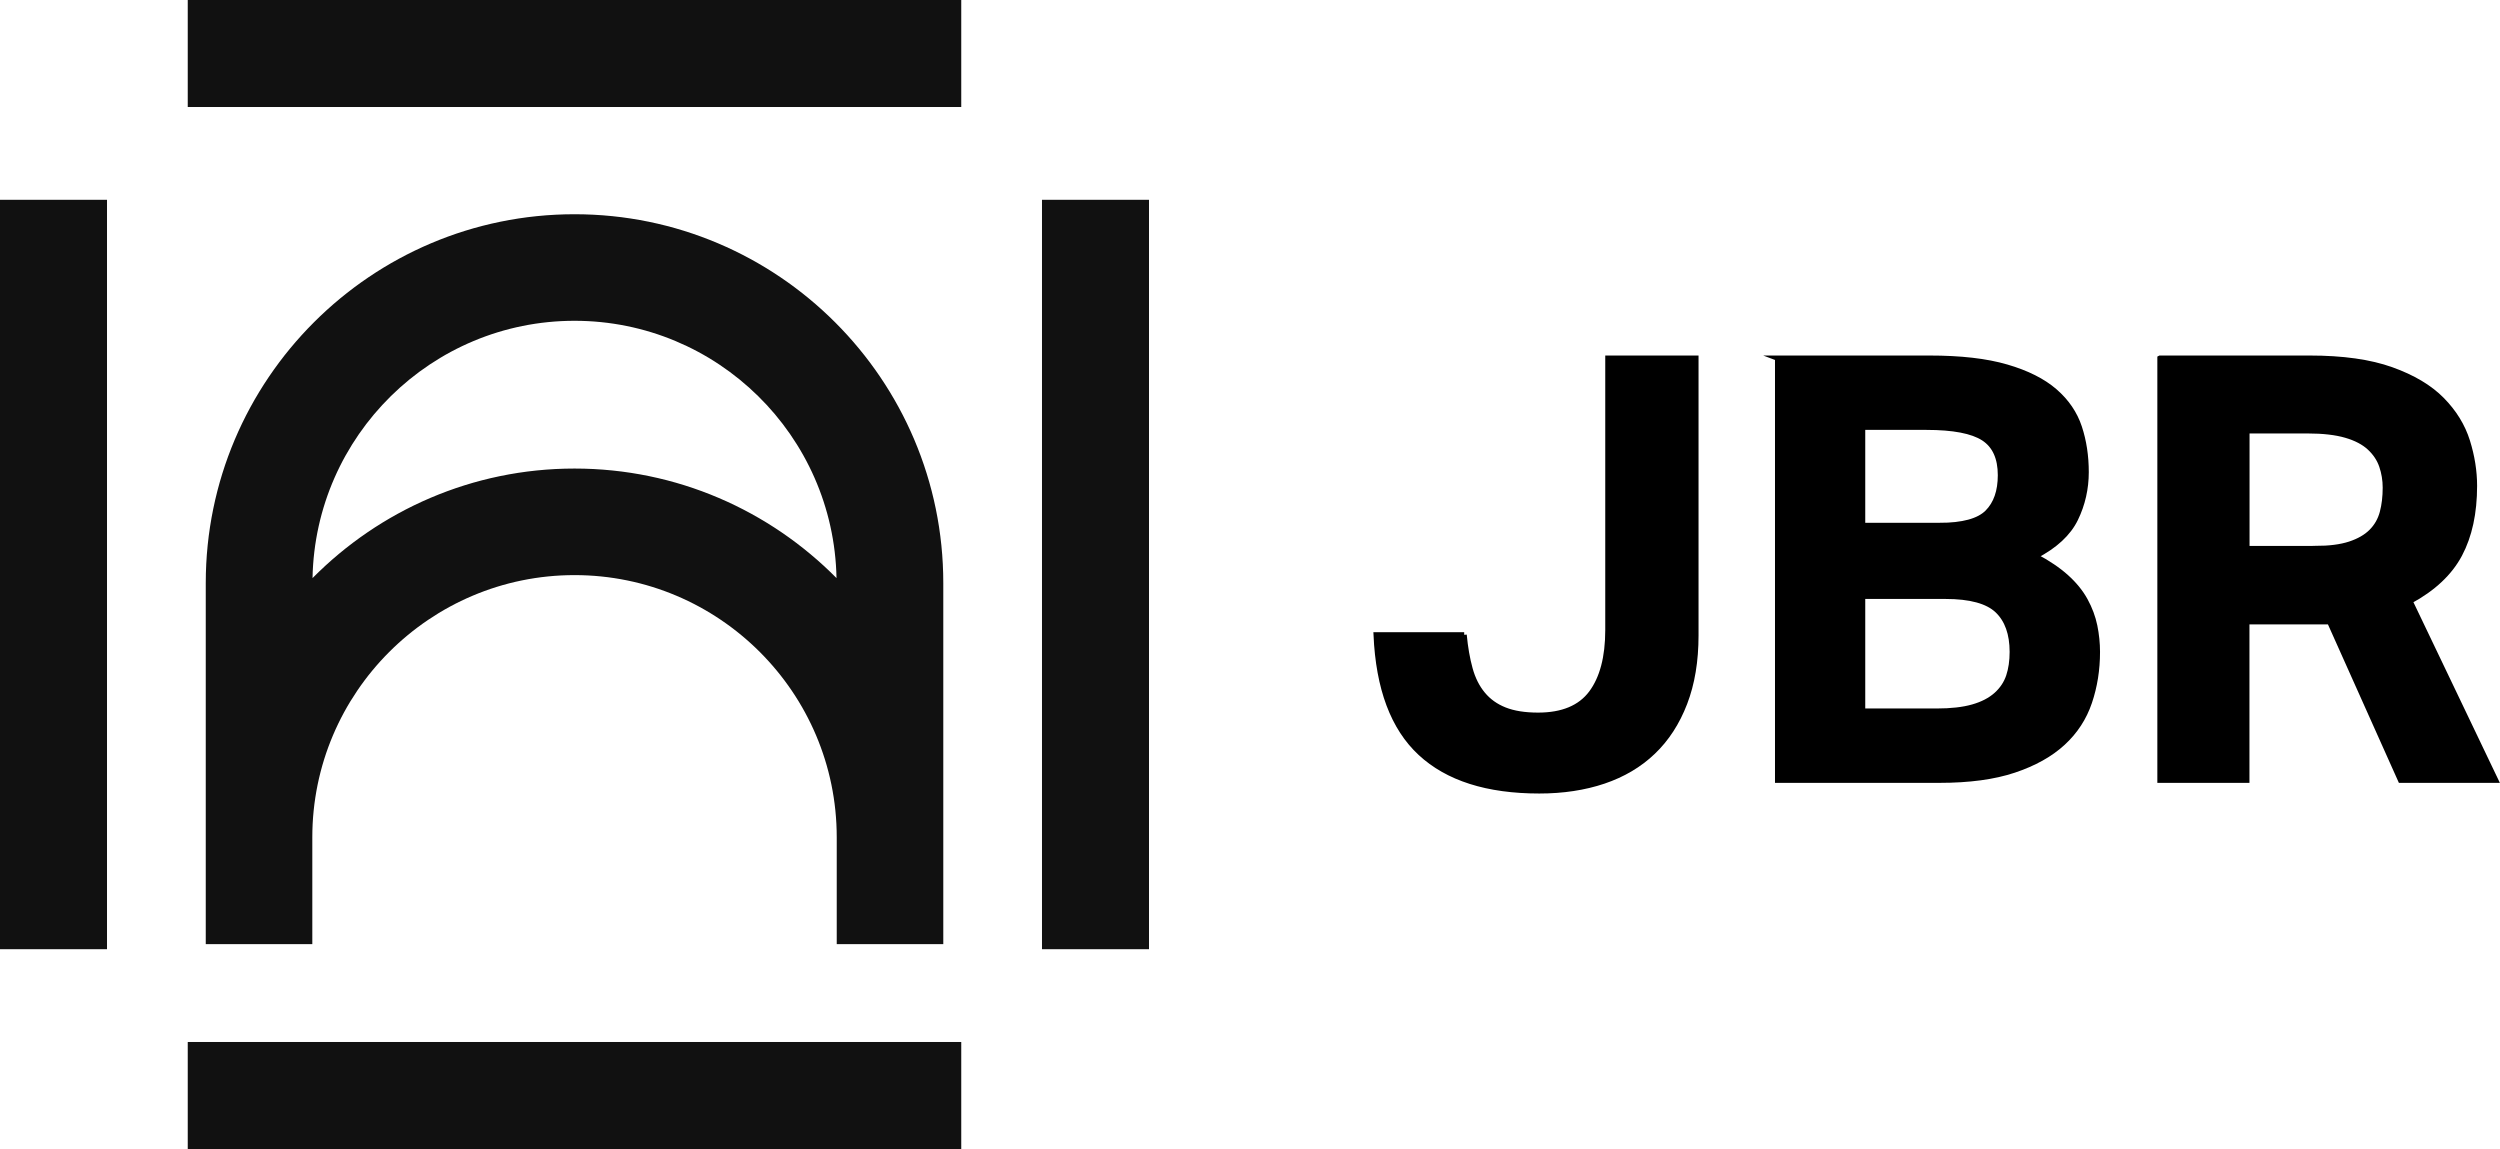
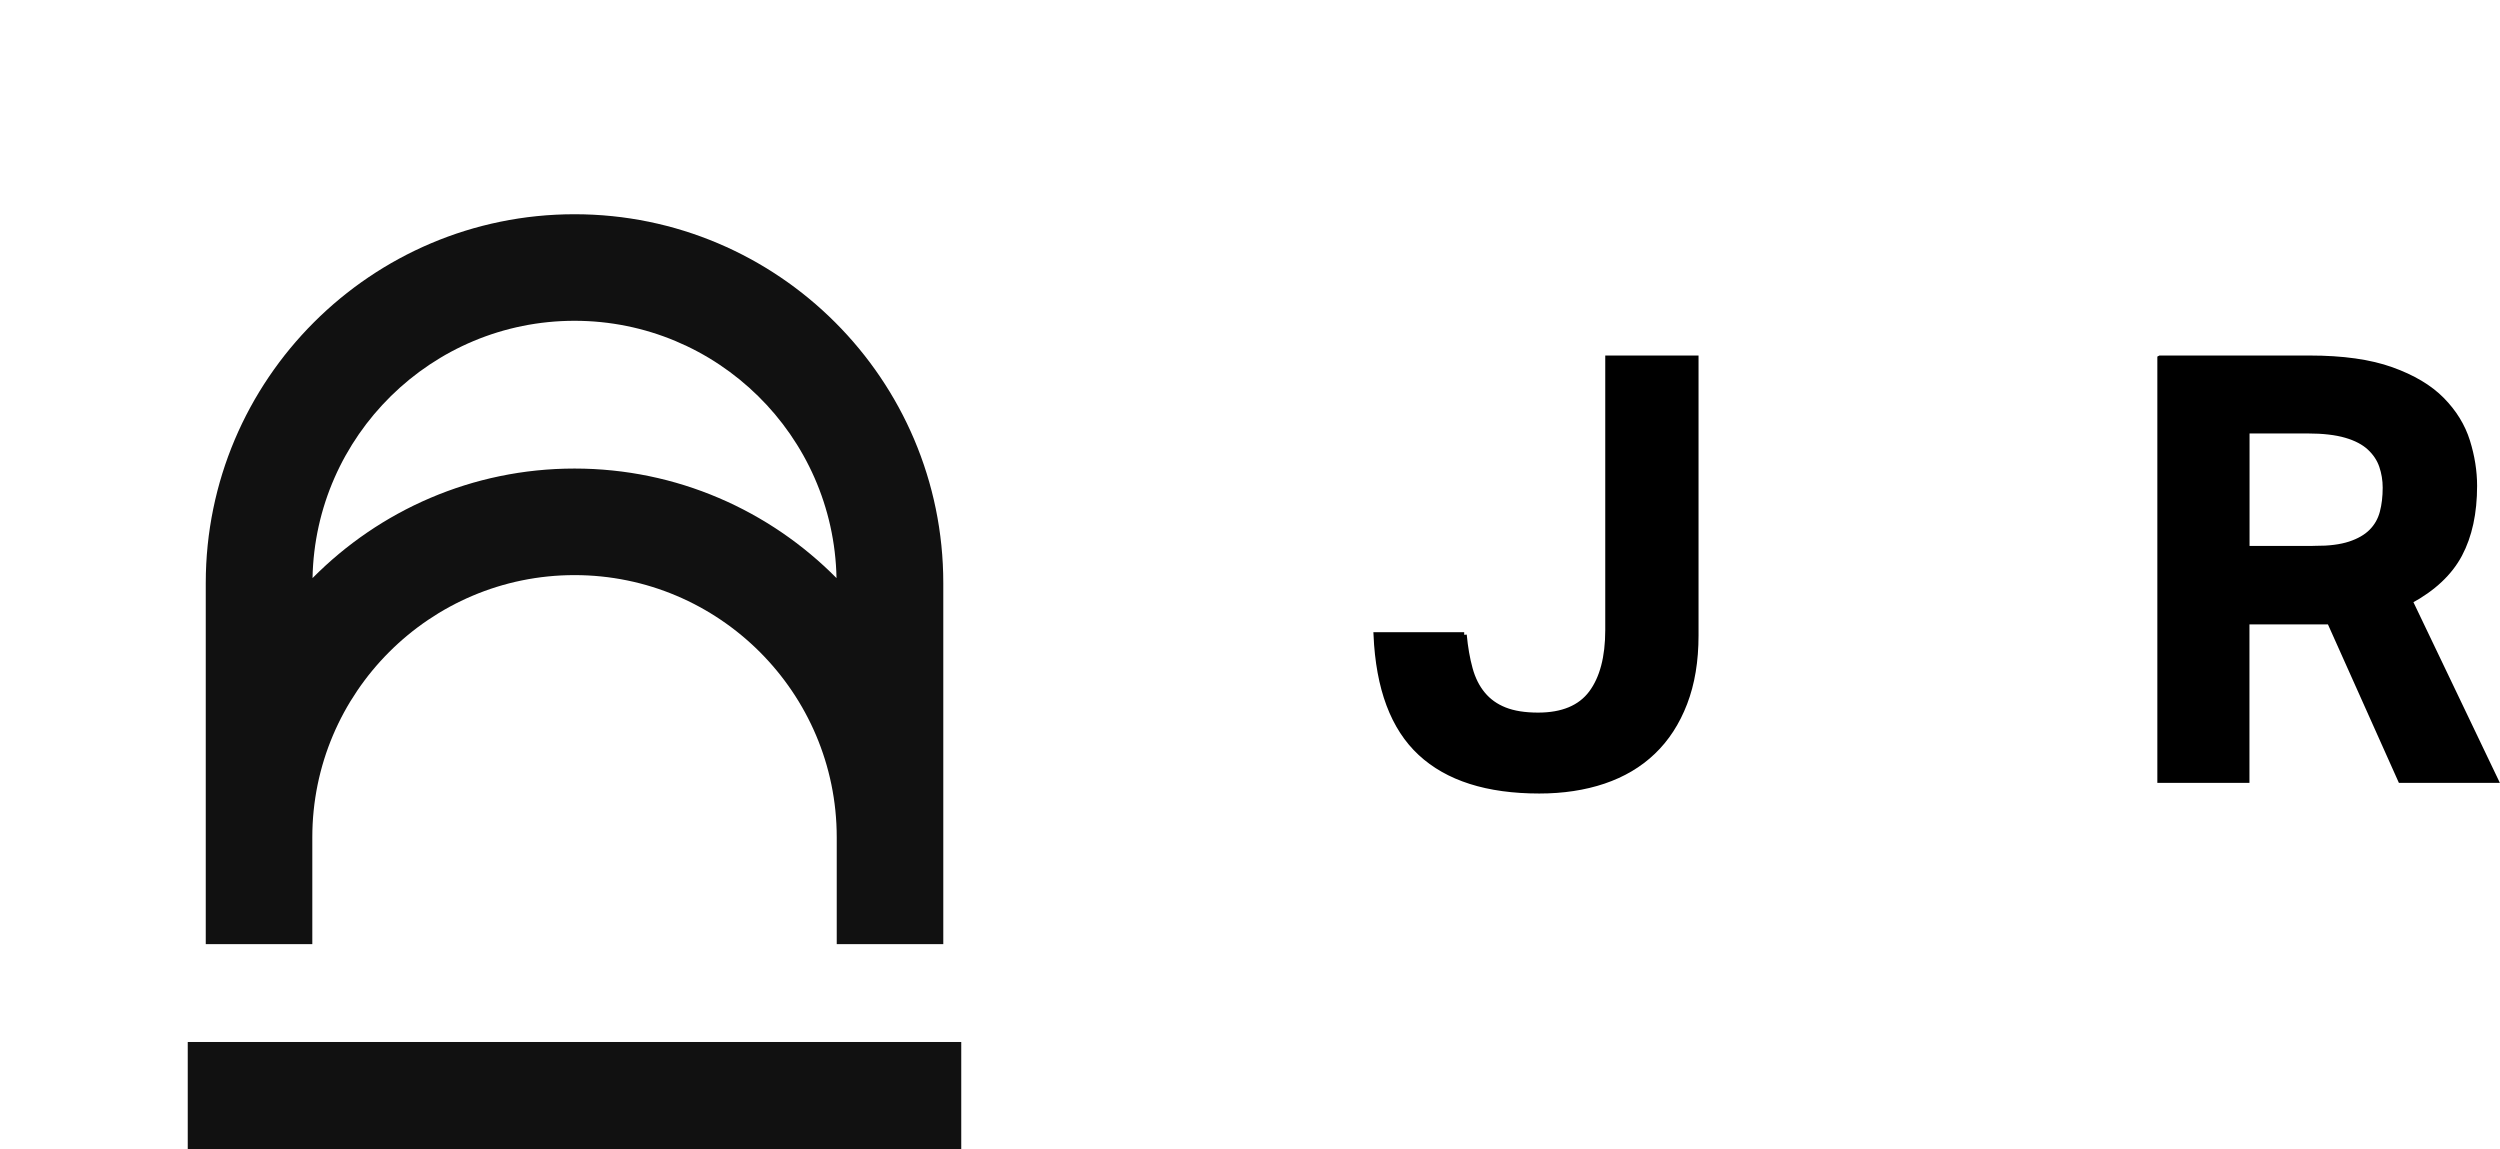
<svg xmlns="http://www.w3.org/2000/svg" id="Layer_2" data-name="Layer 2" viewBox="0 0 553.94 254.6">
  <defs>
    <style>
      .cls-1 {
        fill: #111;
      }

      .cls-2 {
        stroke: #000;
        stroke-miterlimit: 10;
        stroke-width: 1.15px;
      }
    </style>
  </defs>
  <g id="Layer_1-2" data-name="Layer 1">
    <g>
      <g>
        <rect class="cls-1" x="41.6" y="230.88" width="171.39" height="23.71" />
-         <rect class="cls-1" y="44.27" width="23.71" height="166.05" />
-         <rect class="cls-1" x="230.88" y="44.27" width="23.71" height="166.05" />
-         <rect class="cls-1" x="41.6" width="171.39" height="23.71" />
        <path class="cls-1" d="M185.4,209.2h23.61v-80.02c0-45.05-36.65-81.71-81.71-81.71s-81.71,36.65-81.71,81.71v80.02h23.61v-23.67c0-32.04,26.07-58.1,58.1-58.1s58.1,26.07,58.1,58.1v23.67ZM127.3,103.82c-22.68,0-43.23,9.3-58.05,24.27.59-31.53,26.38-57.01,58.05-57.01s57.46,25.48,58.05,57.01c-14.82-14.98-35.37-24.27-58.05-24.27Z" />
      </g>
      <g>
        <path class="cls-2" d="M324.42,140.66c.26,2.8.7,5.31,1.31,7.53.61,2.23,1.55,4.1,2.82,5.63,1.26,1.53,2.88,2.69,4.85,3.47s4.43,1.18,7.4,1.18c5.41,0,9.34-1.64,11.79-4.91,2.44-3.27,3.67-7.93,3.67-13.95v-60.26h19.52v61.44c0,5.68-.83,10.68-2.49,15-1.66,4.32-3.99,7.93-7.01,10.81-3.01,2.89-6.66,5.04-10.94,6.49-4.28,1.44-9.04,2.16-14.28,2.16-11.53,0-20.31-2.8-26.33-8.39-6.03-5.59-9.3-14.32-9.82-26.2h19.52Z" />
-         <path class="cls-2" d="M393.85,79.35h33.67c6.9,0,12.6.65,17.1,1.97,4.5,1.31,8.06,3.1,10.68,5.37,2.62,2.27,4.43,4.94,5.44,7.99,1.01,3.06,1.51,6.37,1.51,9.95s-.78,7.12-2.36,10.35c-1.57,3.23-4.54,5.98-8.91,8.25,2.8,1.49,5.09,3.03,6.88,4.65,1.79,1.61,3.19,3.34,4.19,5.17,1,1.83,1.7,3.71,2.1,5.64.39,1.92.59,3.85.59,5.77,0,3.93-.59,7.64-1.77,11.13-1.18,3.49-3.14,6.51-5.9,9.04-2.75,2.53-6.35,4.54-10.81,6.03-4.45,1.49-9.95,2.23-16.5,2.23h-35.89v-93.53ZM429.75,116.42c5.15,0,8.69-.96,10.61-2.88,1.92-1.92,2.88-4.67,2.88-8.25,0-3.84-1.24-6.57-3.73-8.19-2.49-1.61-6.7-2.42-12.64-2.42h-14.15v21.74h17.03ZM429.09,157.56c3.23,0,5.91-.3,8.06-.92,2.14-.61,3.86-1.51,5.18-2.69,1.31-1.18,2.22-2.55,2.75-4.13.52-1.57.78-3.36.78-5.37,0-4.02-1.09-7.08-3.27-9.17-2.19-2.09-6.03-3.14-11.53-3.14h-18.34v25.41h16.38Z" />
        <path class="cls-2" d="M478.61,79.35h33.14c7.33,0,13.38.85,18.14,2.56,4.76,1.7,8.49,3.93,11.2,6.68,2.7,2.75,4.58,5.81,5.63,9.17,1.05,3.36,1.57,6.66,1.57,9.89,0,6.03-1.1,11.09-3.28,15.2-2.18,4.11-5.85,7.56-11,10.35l18.99,39.69h-21.09l-15.72-35.11h-18.34v35.11h-19.26v-93.53ZM513.06,121.53c3.06,0,5.59-.32,7.6-.98,2.01-.66,3.6-1.57,4.78-2.75,1.18-1.18,1.99-2.6,2.43-4.26s.65-3.49.65-5.5c0-1.66-.26-3.25-.78-4.78s-1.42-2.88-2.69-4.06c-1.27-1.18-3.01-2.1-5.24-2.75s-5.04-.98-8.45-.98h-13.49v26.07h15.19Z" />
      </g>
    </g>
  </g>
</svg>